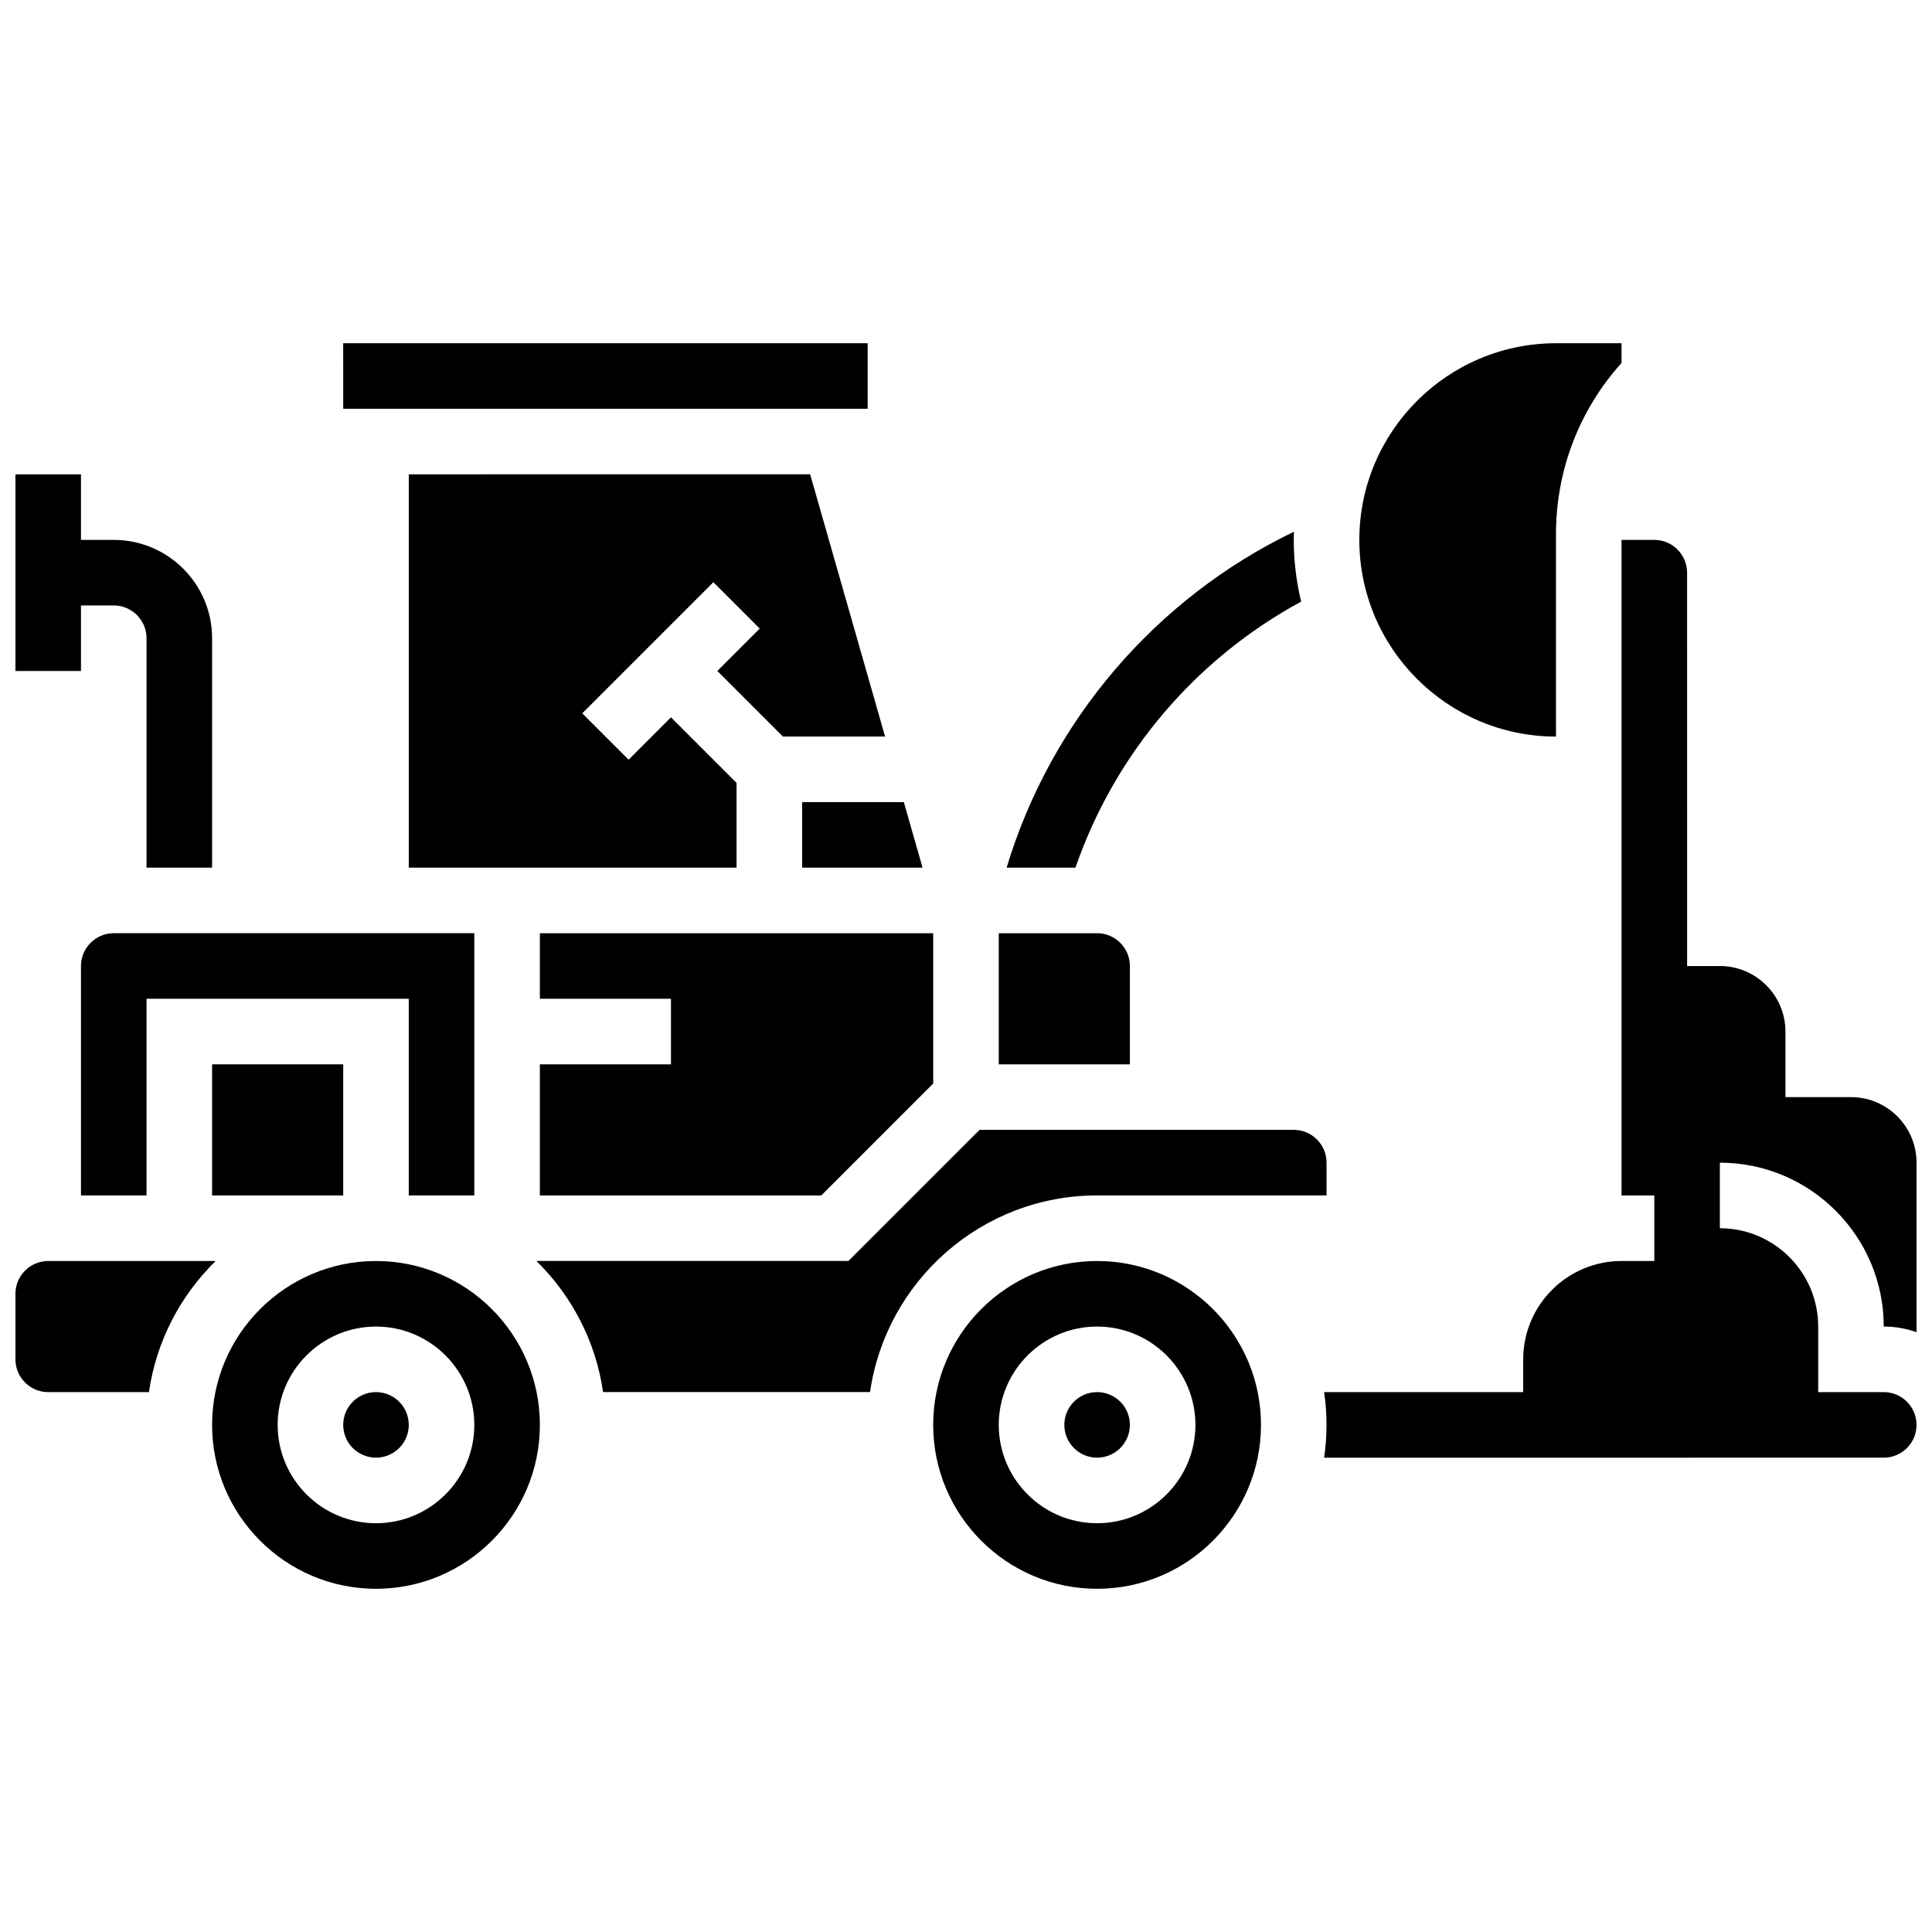
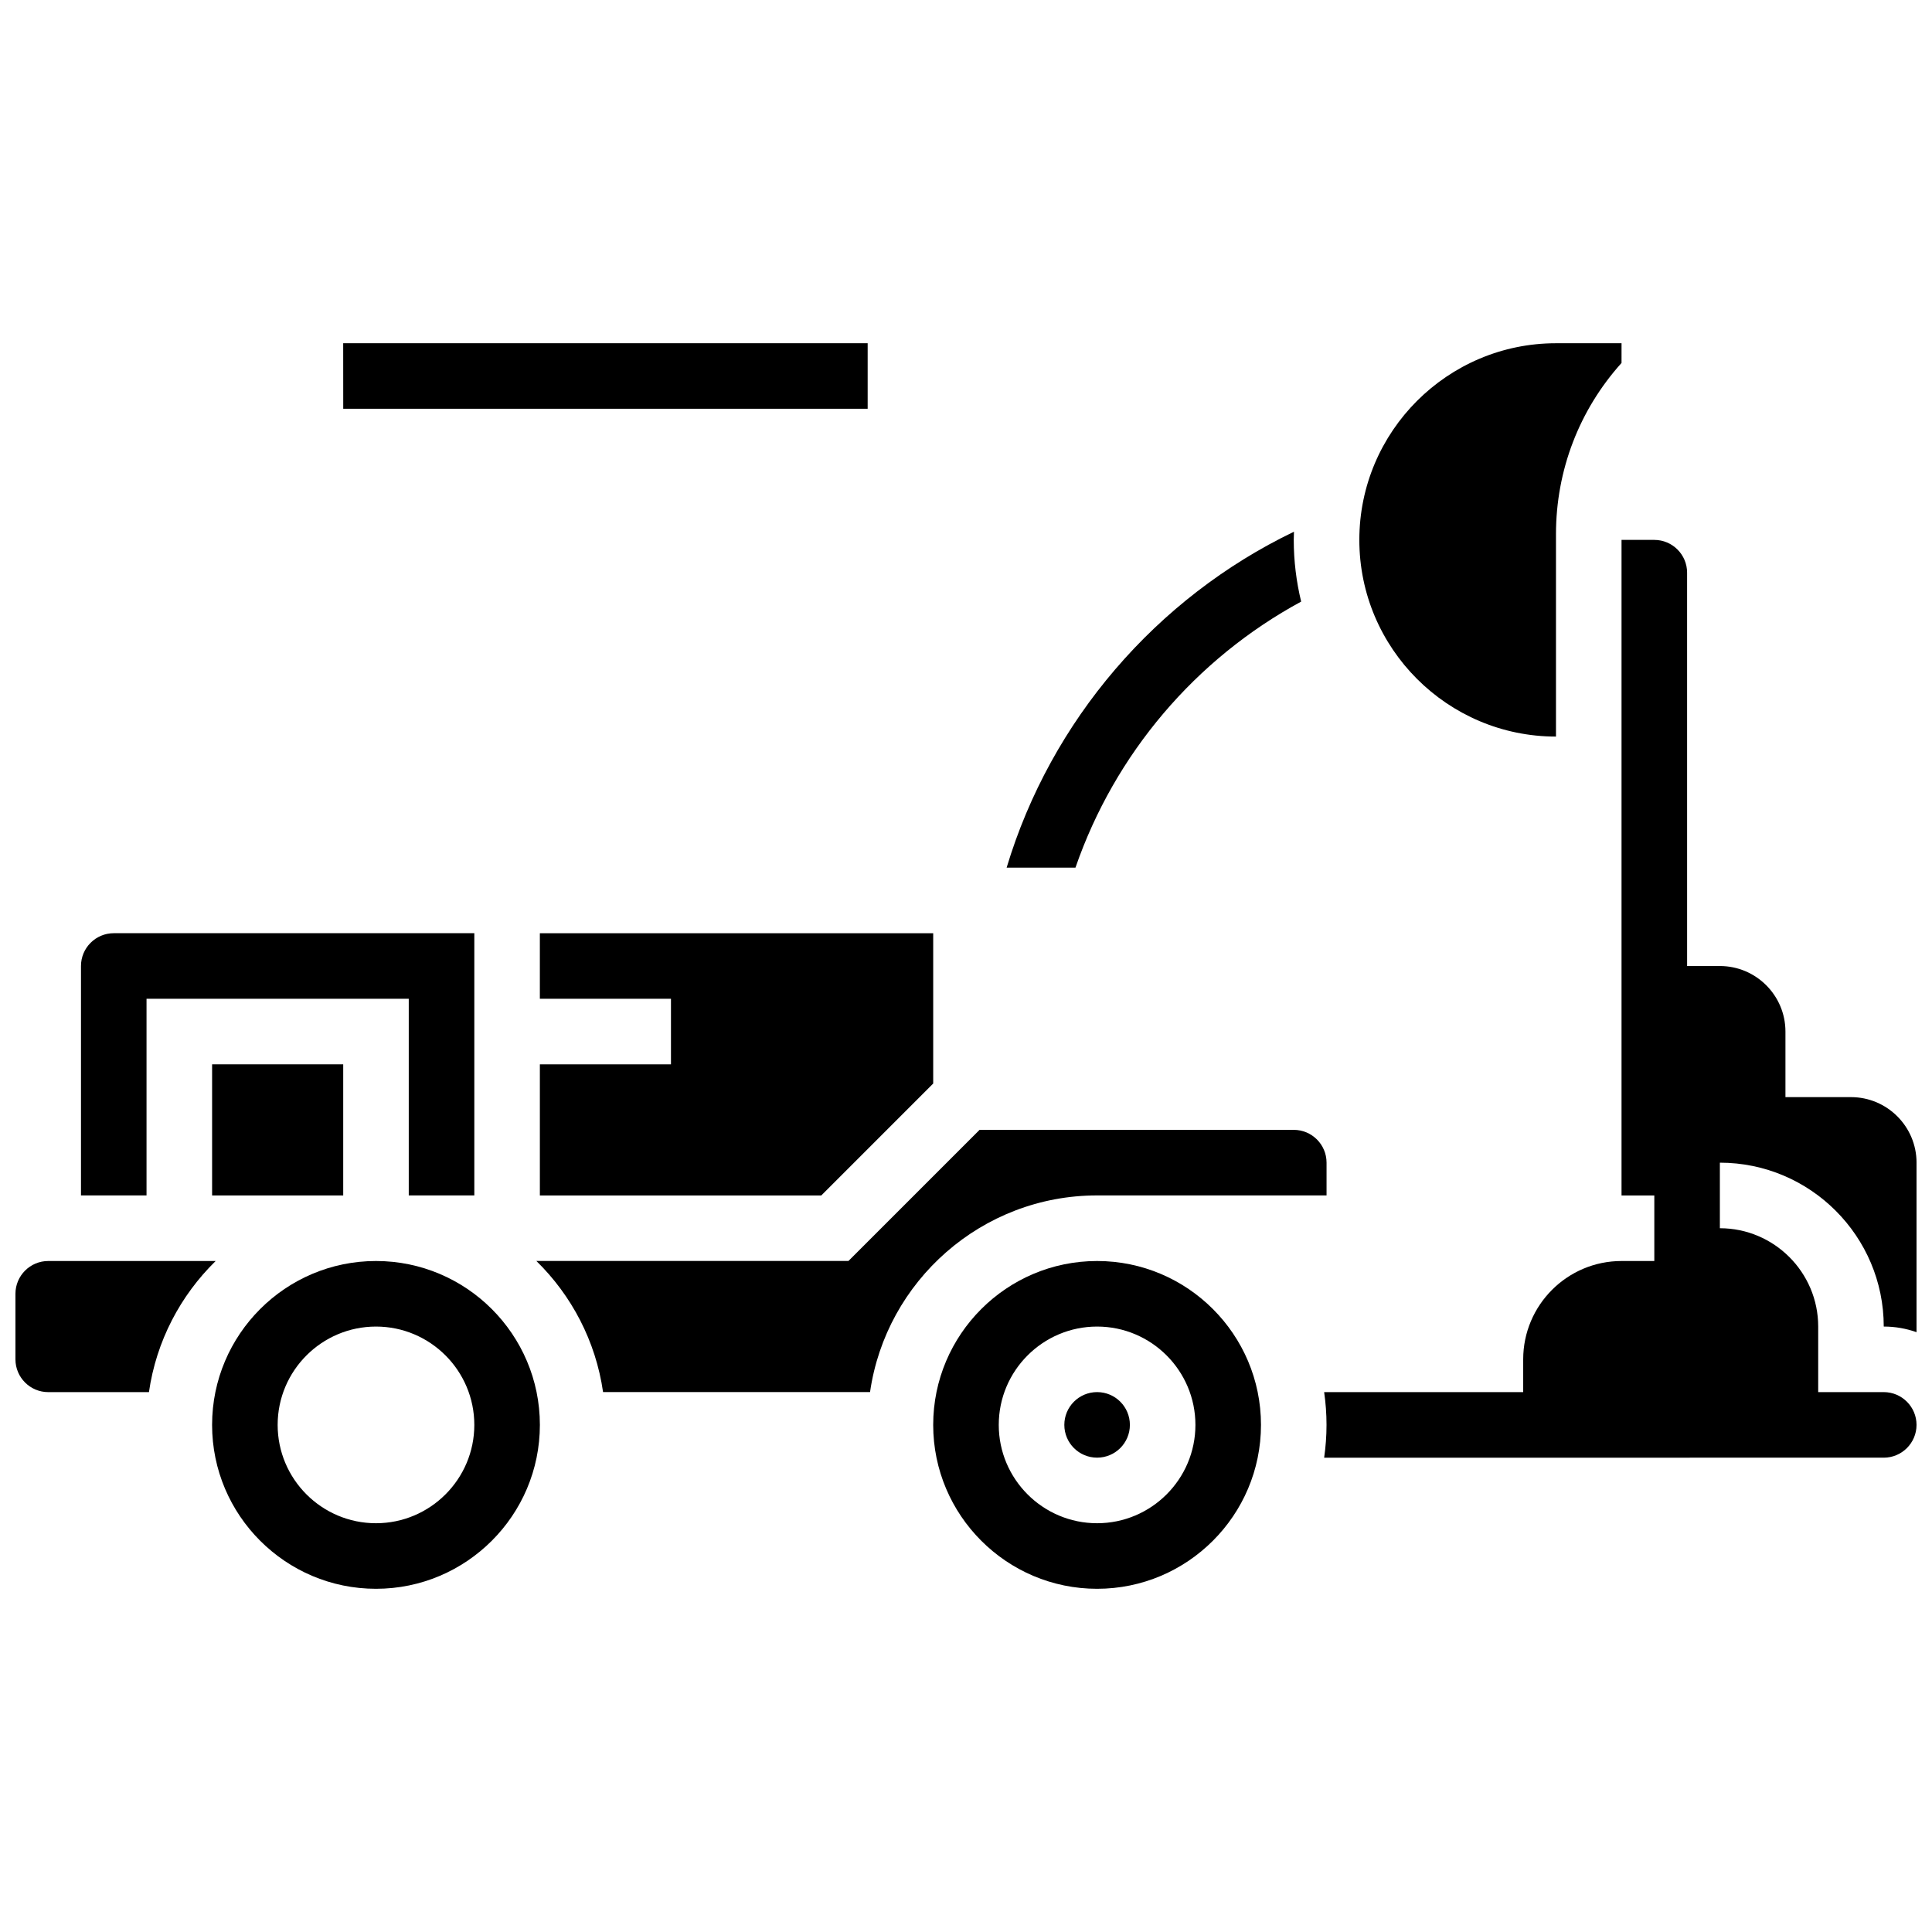
<svg xmlns="http://www.w3.org/2000/svg" width="800px" height="800px" version="1.1" viewBox="144 144 512 512">
  <defs>
    <clipPath id="c">
-       <path d="m148.09 269h52.906v105h-52.906z" />
-     </clipPath>
+       </clipPath>
    <clipPath id="b">
      <path d="m148.09 478h53.906v35h-53.906z" />
    </clipPath>
    <clipPath id="a">
      <path d="m494 287h157.9v244h-157.9z" />
    </clipPath>
  </defs>
  <g clip-path="url(#c)">
    <path d="m165.46 304.45h8.688c4.789 0 8.688 3.898 8.688 8.688v60.805h17.371v-60.805c0-14.371-11.691-26.059-26.059-26.059h-8.688v-17.375h-17.371v52.117h17.371z" />
  </g>
-   <path d="m252.33 269.7v104.23h86.863v-22.461l-17.375-17.371-11.23 11.23-12.285-12.285 34.746-34.746 12.285 12.285-11.23 11.23 17.371 17.375h27.078l-19.855-69.492z" />
  <path d="m269.7 460.8v-69.492h-95.551c-4.789 0-8.688 3.898-8.688 8.688v60.805h17.371v-52.117h69.492v52.117z" />
  <path d="m200.21 426.06h34.746v34.746h-34.746z" />
  <g clip-path="url(#b)">
    <path d="m156.78 478.18c-4.789 0-8.688 3.898-8.688 8.688v17.371c0 4.789 3.898 8.688 8.688 8.688h26.691c1.945-13.523 8.352-25.617 17.68-34.746z" />
  </g>
-   <path d="m356.57 373.94h31.918l-4.965-17.371h-26.953z" />
  <path d="m556.35 339.2v-53.609c0-16.926 6.141-32.91 17.371-45.402l0.004-5.227h-17.371c-28.738 0-52.117 23.379-52.117 52.117-0.004 28.738 23.379 52.121 52.113 52.121z" />
  <path d="m287.07 426.06v34.746h74.582l29.656-29.66v-39.832h-104.24v17.371h34.746v17.375z" />
  <path d="m488.82 303.43c-1.27-5.246-1.961-10.723-1.961-16.359 0-0.727 0.031-1.445 0.055-2.164-36.496 17.566-64.406 50-76.148 89.027h18.242c10.43-30.152 31.785-55.309 59.812-70.504z" />
-   <path d="m443.43 400c0-4.789-3.898-8.688-8.688-8.688h-26.059v34.746h34.746z" />
  <path d="m373.94 252.33v-17.375h-138.98-0.012l0.012 17.375z" />
  <path d="m434.74 478.18c-23.949 0-43.434 19.484-43.434 43.434s19.484 43.434 43.434 43.434c23.949 0 43.434-19.484 43.434-43.434s-19.484-43.434-43.434-43.434zm0 69.492c-14.371 0-26.059-11.691-26.059-26.059 0-14.371 11.691-26.059 26.059-26.059 14.371 0 26.059 11.691 26.059 26.059 0.004 14.367-11.688 26.059-26.059 26.059z" />
  <path d="m443.43 521.61c0 4.797-3.887 8.684-8.688 8.684-4.797 0-8.684-3.887-8.684-8.684 0-4.801 3.887-8.688 8.684-8.688 4.801 0 8.688 3.887 8.688 8.688" />
  <g clip-path="url(#a)">
    <path d="m643.22 495.55c3.047 0 5.969 0.531 8.688 1.492l-0.004-44.922c0-9.578-7.793-17.371-17.371-17.371h-17.371v-17.371c0-9.578-7.793-17.371-17.371-17.371h-8.688l-0.004-104.24c0-4.789-3.898-8.688-8.688-8.688h-8.688v173.73h8.688v17.371h-8.688c-14.371 0-26.059 11.691-26.059 26.059v8.688h-52.75c0.41 2.84 0.629 5.734 0.629 8.688 0 2.949-0.223 5.848-0.629 8.688l148.3-0.004c4.789 0 8.688-3.898 8.688-8.688 0-4.789-3.898-8.688-8.688-8.688h-17.371v-17.371c0-14.367-11.691-26.059-26.059-26.059v-17.371c23.945 0 43.43 19.484 43.43 43.43z" />
  </g>
  <path d="m495.55 460.8v-8.688c0-4.789-3.898-8.688-8.688-8.688h-83.266l-34.746 34.746h-82.711c9.328 9.129 15.734 21.223 17.68 34.746h70.75c4.231-29.426 29.598-52.117 60.172-52.117z" />
-   <path d="m252.33 521.61c0 4.797-3.891 8.684-8.688 8.684s-8.688-3.887-8.688-8.684c0-4.801 3.891-8.688 8.688-8.688s8.688 3.887 8.688 8.688" />
  <path d="m243.64 478.18c-23.949 0-43.434 19.484-43.434 43.434s19.484 43.434 43.434 43.434 43.434-19.484 43.434-43.434c-0.004-23.949-19.484-43.434-43.434-43.434zm0 69.492c-14.371 0-26.059-11.691-26.059-26.059 0-14.371 11.691-26.059 26.059-26.059 14.371 0 26.059 11.691 26.059 26.059s-11.691 26.059-26.059 26.059z" />
</svg>